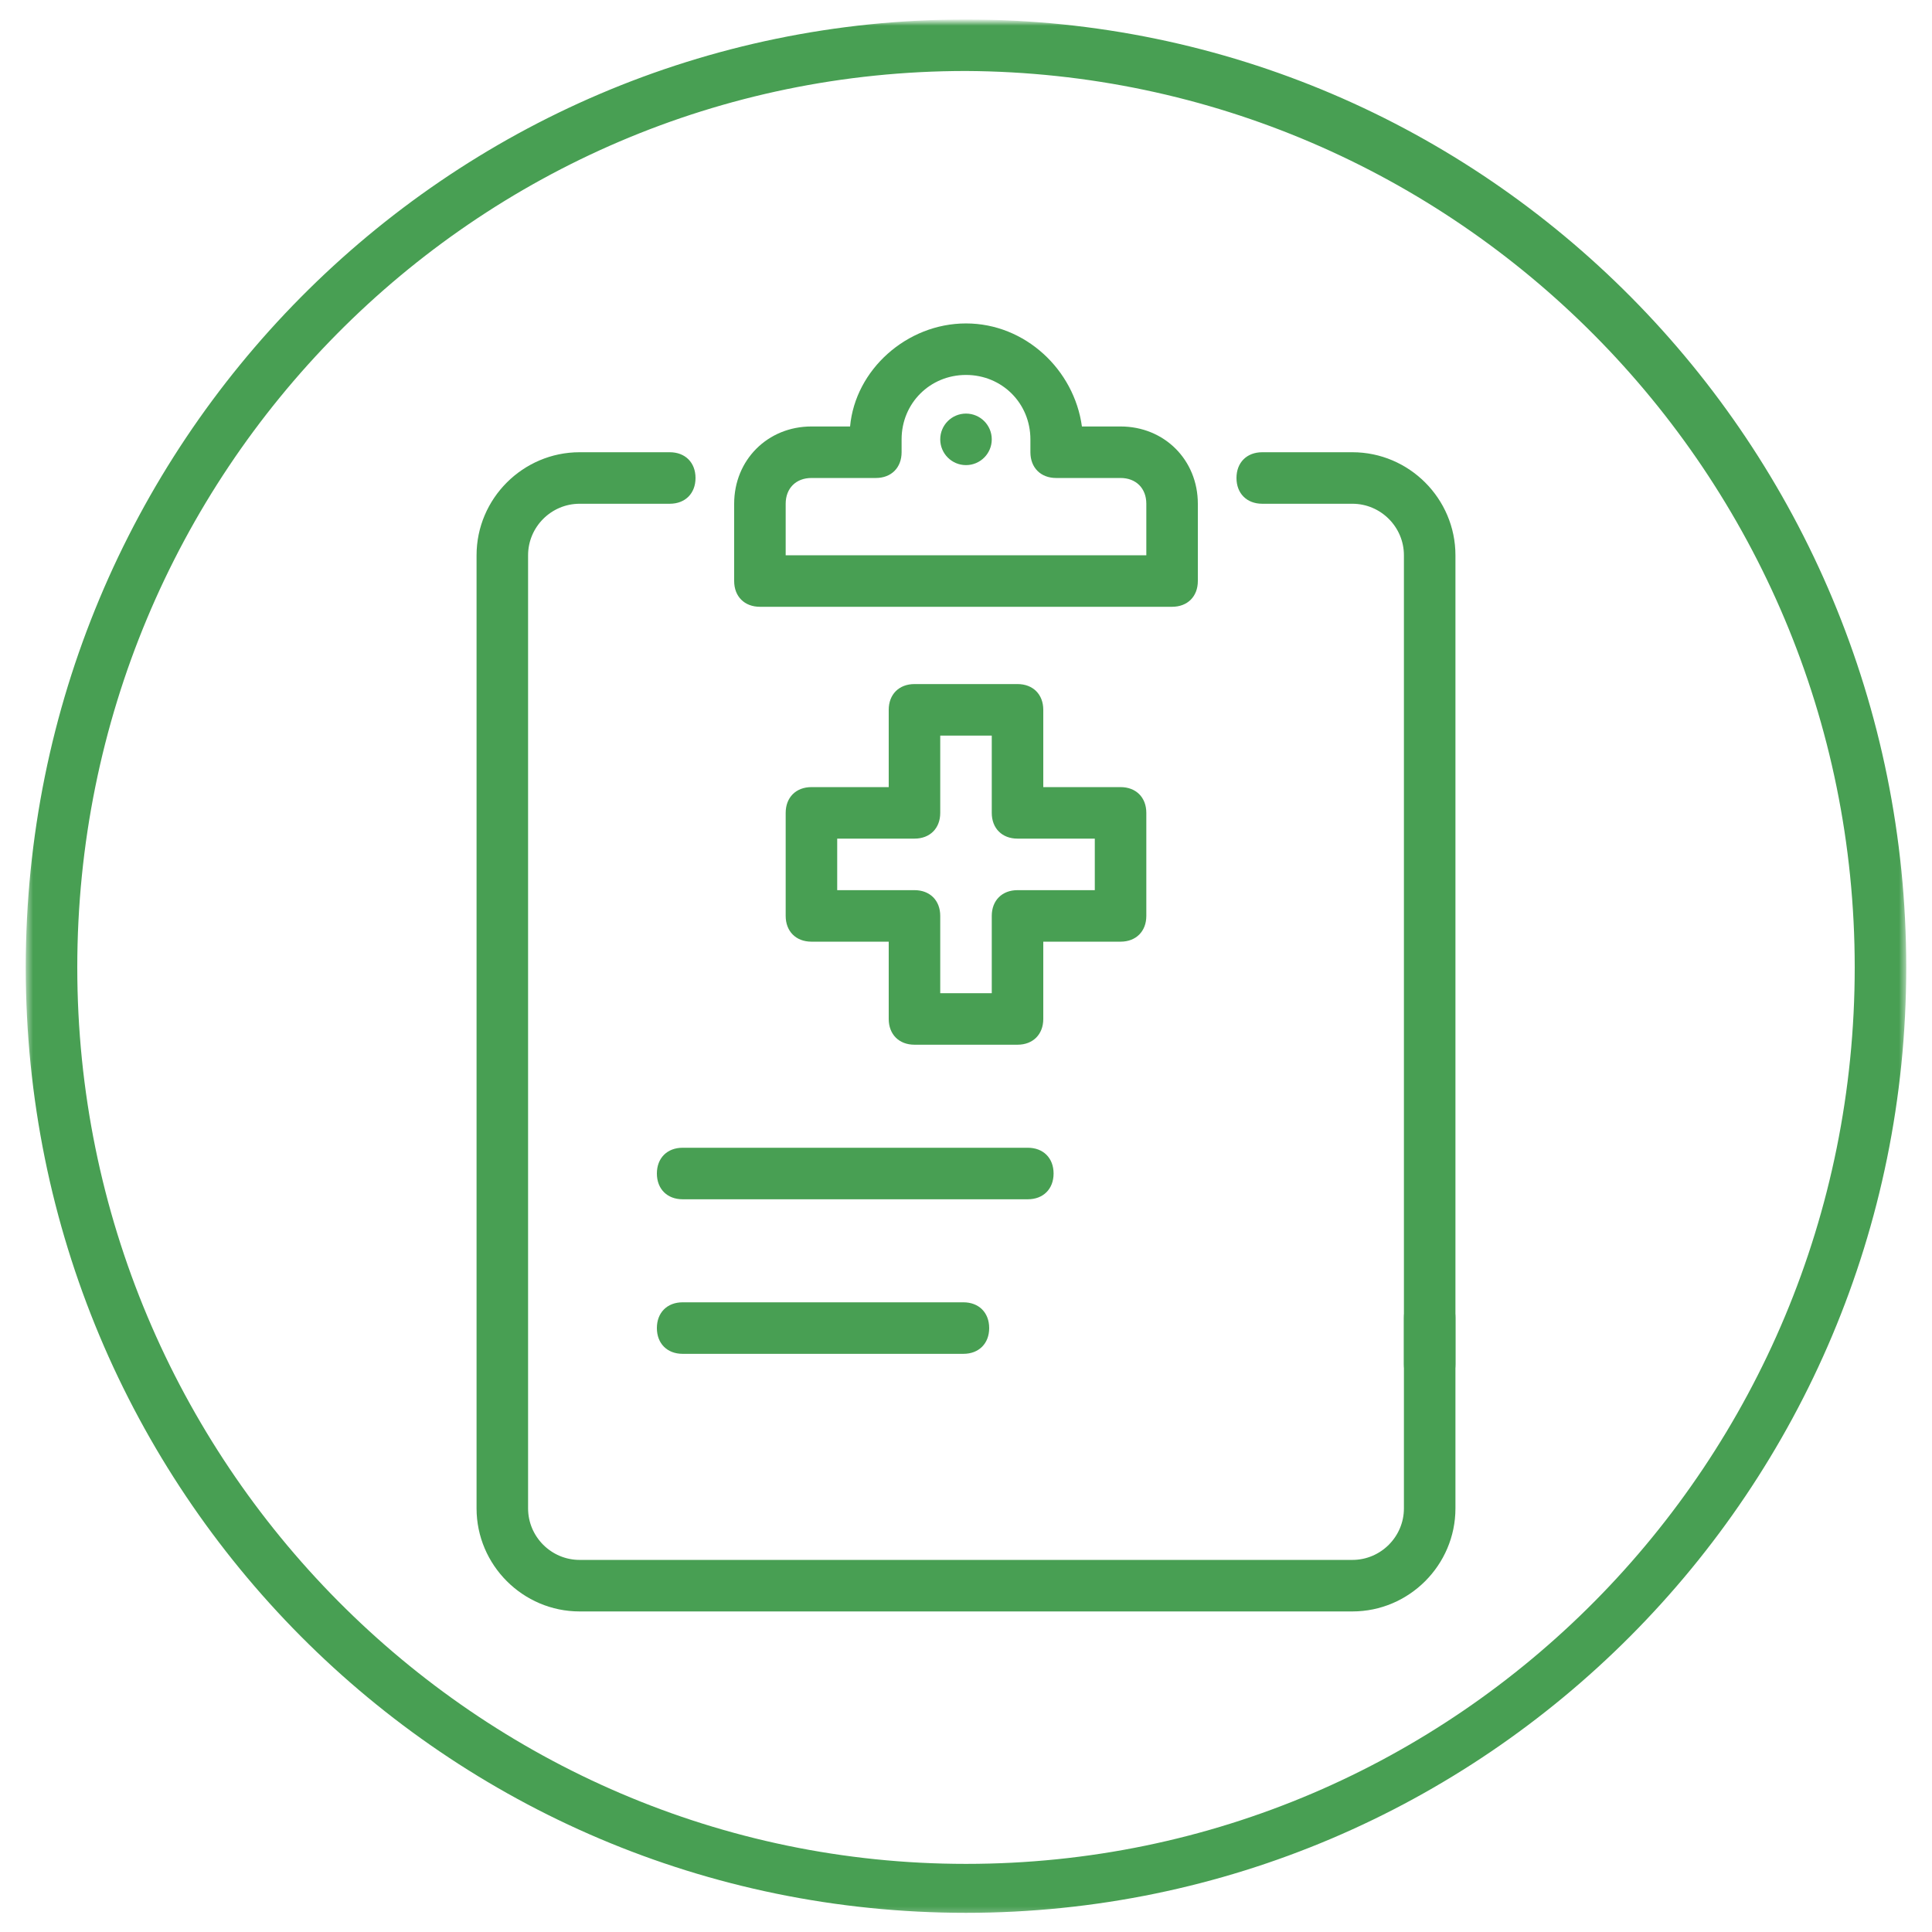
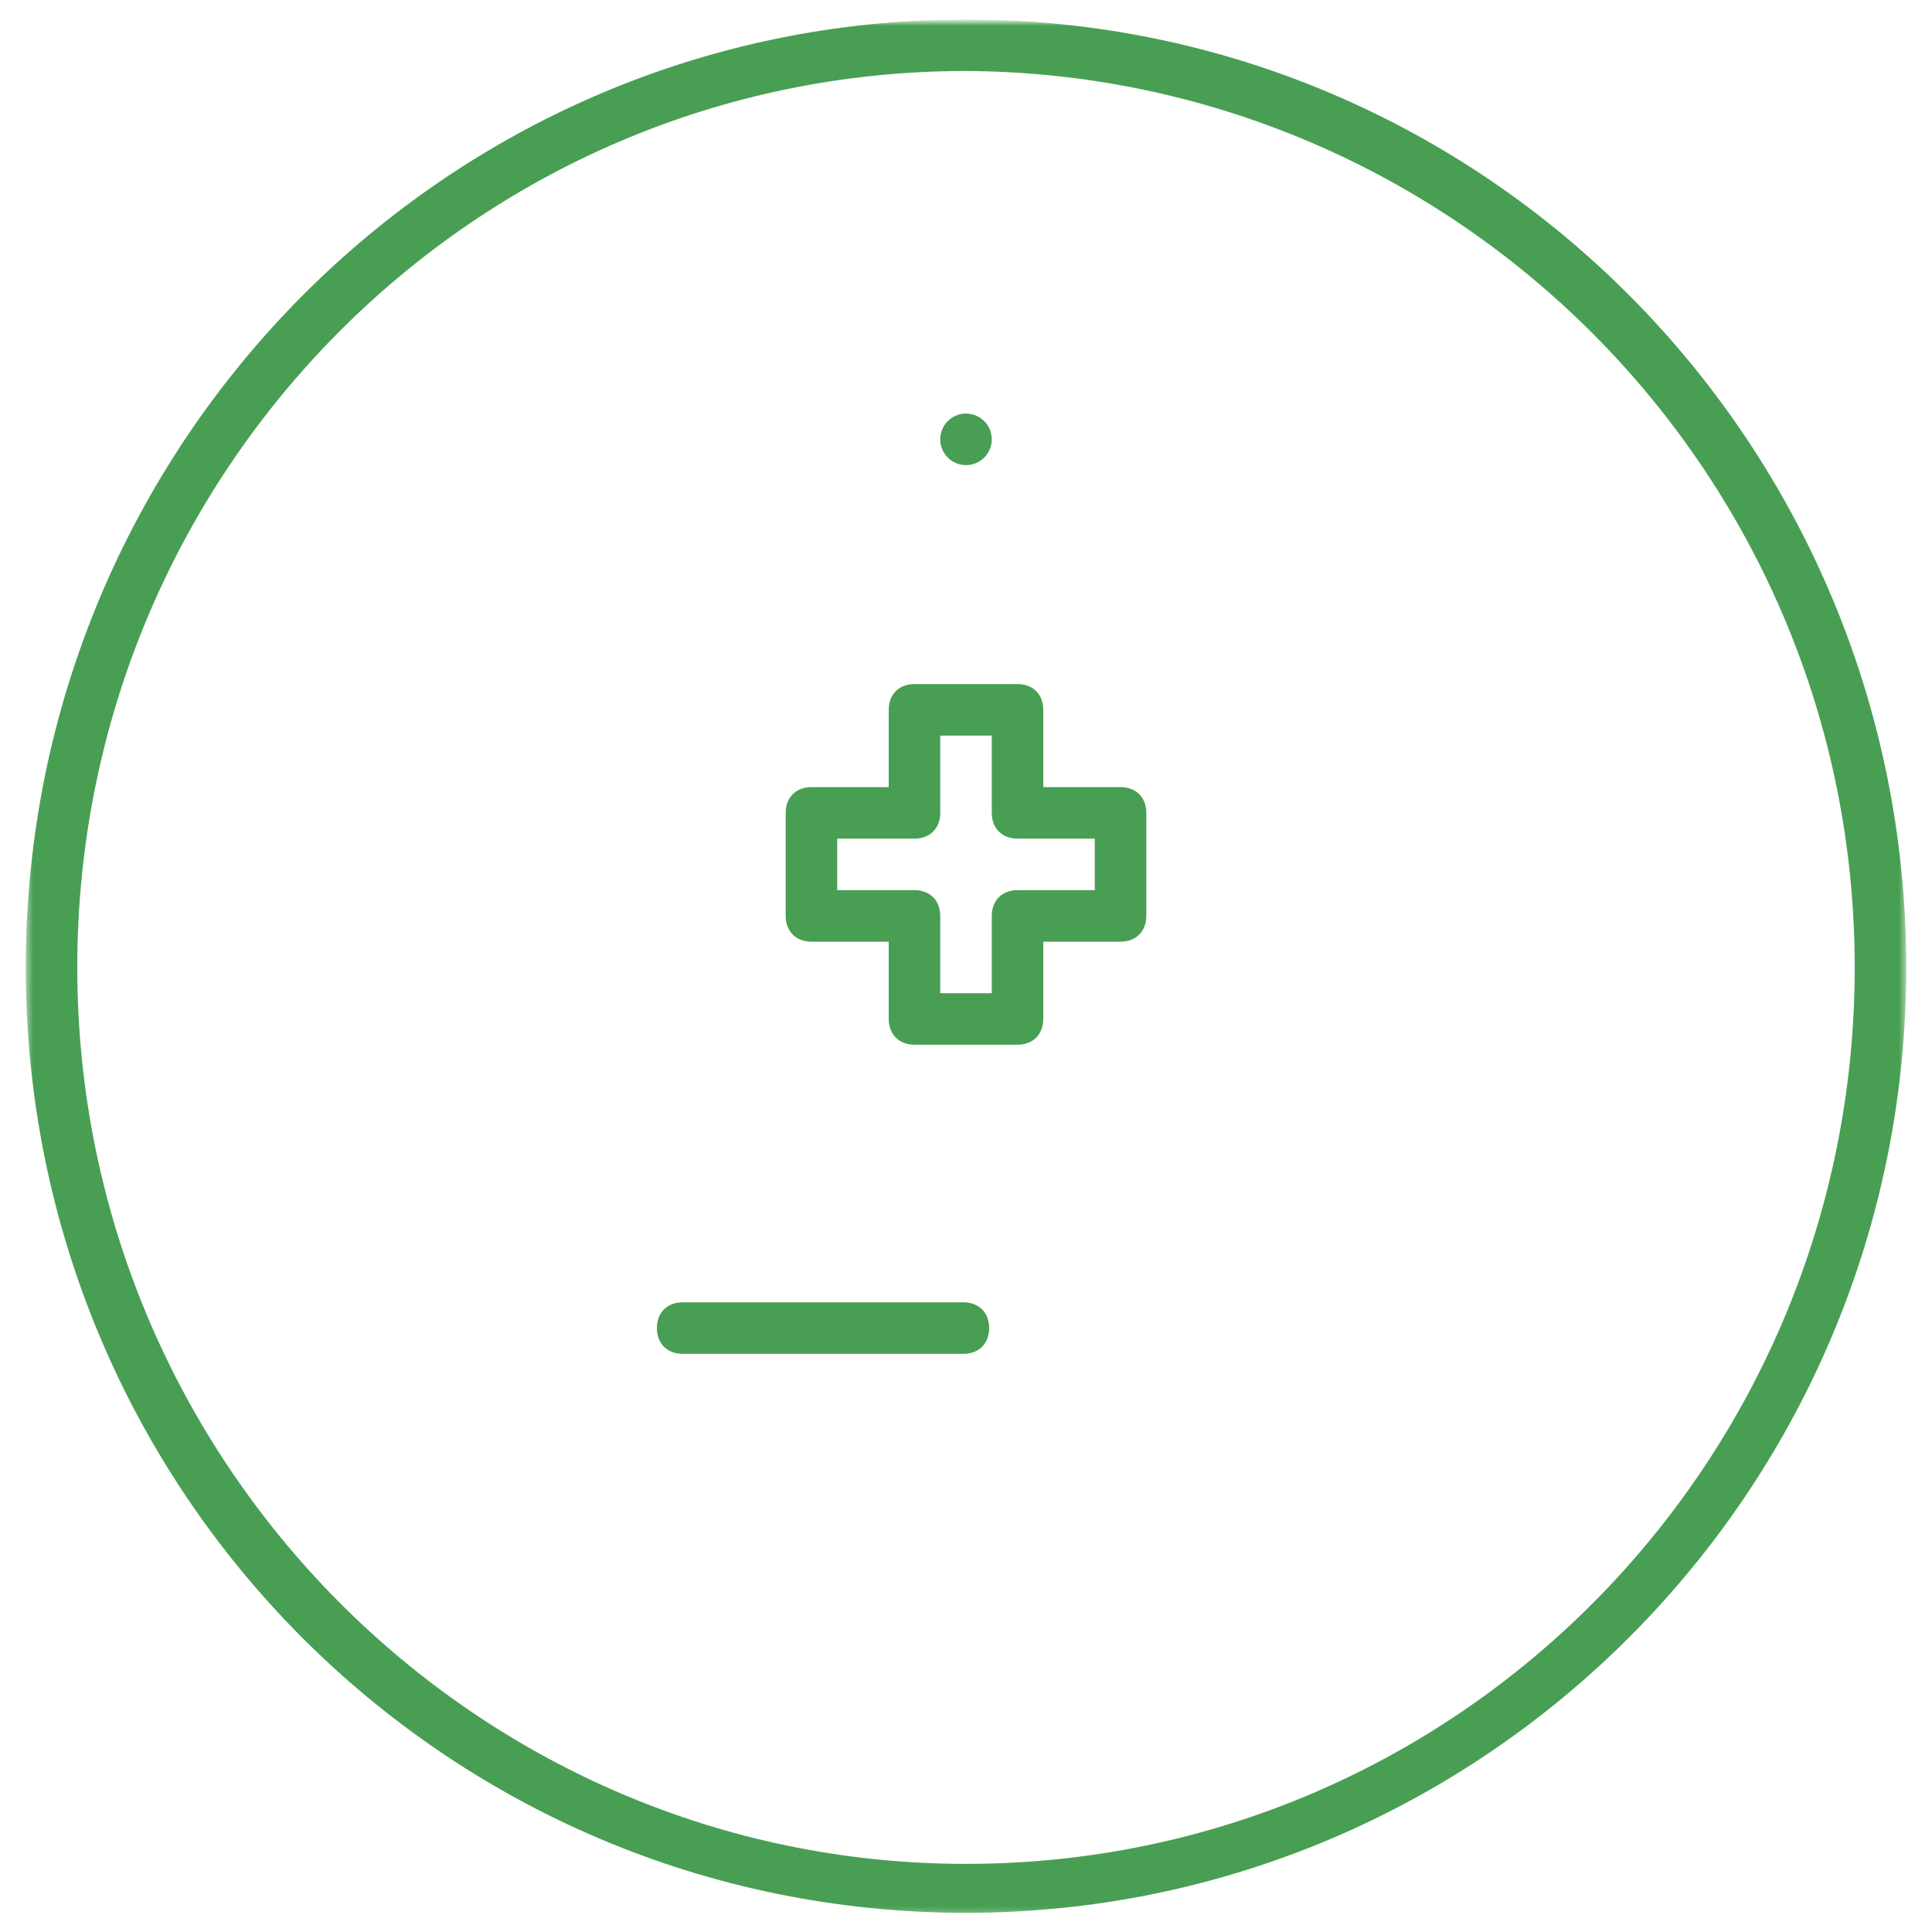
<svg xmlns="http://www.w3.org/2000/svg" width="263" height="263" viewBox="0 0 263 263" fill="none">
-   <path d="M159.553 82.601H103.447C101.343 82.601 99.94 81.199 99.94 79.095V68.575C99.94 62.613 104.499 58.055 110.46 58.055H115.72C116.421 50.34 123.435 44.028 131.5 44.028C139.565 44.028 146.228 50.34 147.28 58.055H152.54C158.501 58.055 163.06 62.613 163.06 68.575V79.095C163.06 81.199 161.657 82.601 159.553 82.601ZM106.953 75.588H156.047V68.575C156.047 66.471 154.644 65.068 152.54 65.068H143.773C141.669 65.068 140.267 63.665 140.267 61.561V59.808C140.267 54.899 136.409 51.041 131.5 51.041C126.591 51.041 122.733 54.899 122.733 59.808V61.561C122.733 63.665 121.331 65.068 119.227 65.068H110.46C108.356 65.068 106.953 66.471 106.953 68.575V75.588Z" fill="#489F53" />
  <path d="M131.5 63.315C133.437 63.315 135.007 61.745 135.007 59.808C135.007 57.871 133.437 56.301 131.5 56.301C129.563 56.301 127.993 57.871 127.993 59.808C127.993 61.745 129.563 63.315 131.5 63.315Z" fill="#489F53" />
-   <path d="M139.916 163.255H92.927C90.823 163.255 89.42 161.852 89.42 159.748C89.42 157.644 90.823 156.241 92.927 156.241H139.916C142.02 156.241 143.423 157.644 143.423 159.748C143.423 161.852 142.02 163.255 139.916 163.255Z" fill="#489F53" />
  <path d="M131.149 184.295H92.927C90.823 184.295 89.42 182.892 89.42 180.788C89.42 178.684 90.823 177.281 92.927 177.281H131.149C133.253 177.281 134.656 178.684 134.656 180.788C134.656 182.892 133.253 184.295 131.149 184.295Z" fill="#489F53" />
  <path d="M138.513 142.215H124.487C122.383 142.215 120.98 140.812 120.98 138.708V128.188H110.46C108.356 128.188 106.953 126.785 106.953 124.681V110.655C106.953 108.551 108.356 107.148 110.46 107.148H120.98V96.628C120.98 94.524 122.383 93.121 124.487 93.121H138.513C140.617 93.121 142.02 94.524 142.02 96.628V107.148H152.54C154.644 107.148 156.047 108.551 156.047 110.655V124.681C156.047 126.785 154.644 128.188 152.54 128.188H142.02V138.708C142.02 140.812 140.617 142.215 138.513 142.215ZM127.993 135.201H135.007V124.681C135.007 122.577 136.409 121.175 138.513 121.175H149.033V114.161H138.513C136.409 114.161 135.007 112.759 135.007 110.655V100.135H127.993V110.655C127.993 112.759 126.591 114.161 124.487 114.161H113.967V121.175H124.487C126.591 121.175 127.993 122.577 127.993 124.681V135.201Z" fill="#489F53" />
-   <path d="M194.62 189.204C192.516 189.204 191.113 187.802 191.113 185.698V75.588C191.113 71.731 187.957 68.575 184.1 68.575H171.827C169.723 68.575 168.32 67.172 168.32 65.068C168.32 62.964 169.723 61.562 171.827 61.562H184.1C191.815 61.562 198.127 67.874 198.127 75.588V185.698C198.127 187.802 196.724 189.204 194.62 189.204Z" fill="#489F53" />
-   <path d="M184.1 219.362H78.9C71.185 219.362 64.873 213.05 64.873 205.335V75.588C64.873 67.874 71.185 61.562 78.9 61.562H91.173C93.277 61.562 94.68 62.964 94.68 65.068C94.68 67.172 93.277 68.575 91.173 68.575H78.9C75.043 68.575 71.887 71.731 71.887 75.588V205.335C71.887 209.192 75.043 212.348 78.9 212.348H184.1C187.957 212.348 191.113 209.192 191.113 205.335V179.386C191.113 177.282 192.516 175.879 194.62 175.879C196.724 175.879 198.127 177.282 198.127 179.386V205.335C198.127 213.05 191.815 219.362 184.1 219.362Z" fill="#489F53" />
  <mask id="mask0_6301_53" style="mask-type:luminance" maskUnits="userSpaceOnUse" x="3" y="3" width="257" height="258">
    <path d="M259.493 3H3.507V260.74H259.493V3Z" fill="white" />
  </mask>
  <g mask="url(#mask0_6301_53)">
    <path d="M131.5 9.663C64.523 9.663 10.52 64.367 10.52 131.695C10.52 199.023 64.873 253.727 131.5 253.727C198.477 253.727 252.48 199.023 252.48 131.695C252.48 64.367 198.127 10.013 131.5 9.663ZM131.5 260.389C60.665 260.389 3.507 202.88 3.507 131.695C3.507 60.509 60.665 2.649 131.5 2.649C202.335 2.649 259.493 60.509 259.493 131.695C259.493 202.88 201.984 260.389 131.5 260.389Z" fill="#489F53" />
  </g>
</svg>